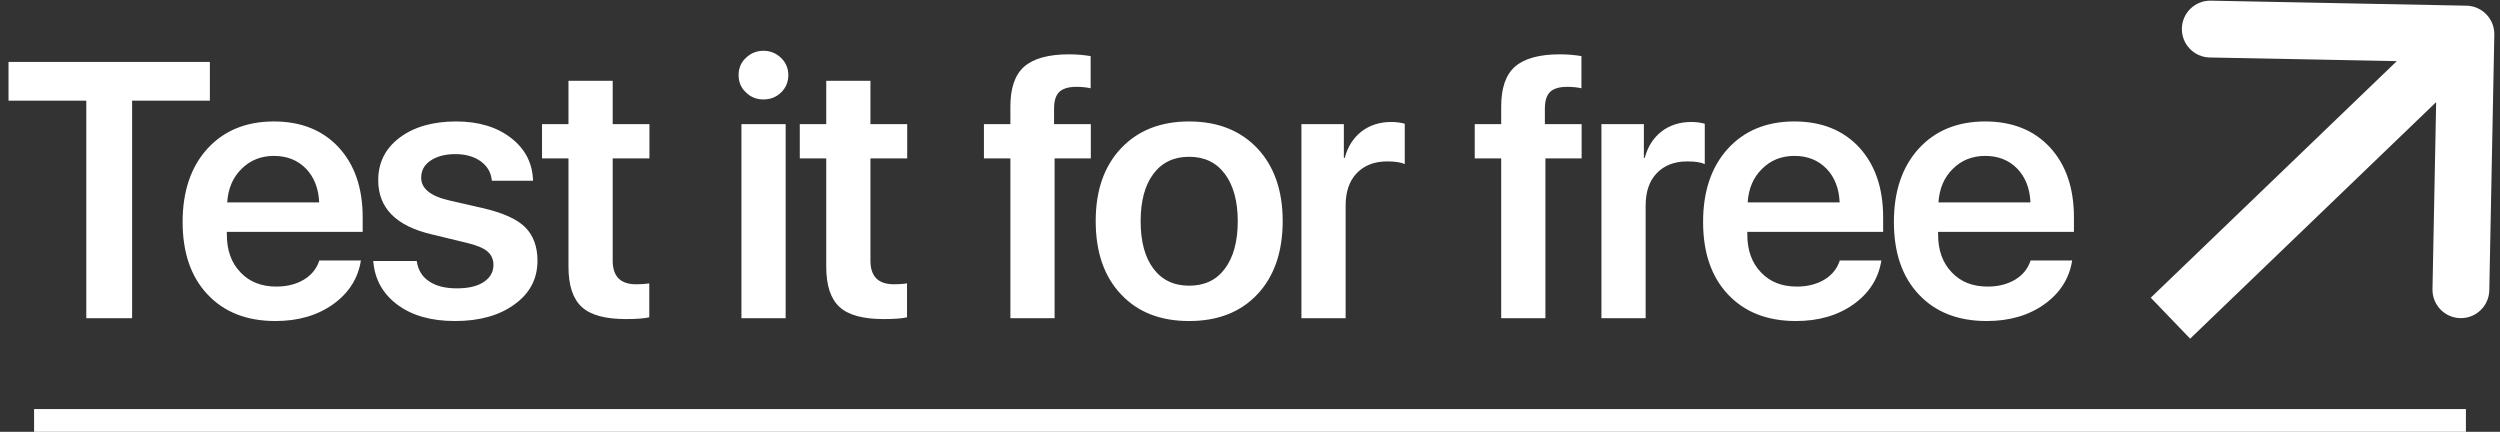
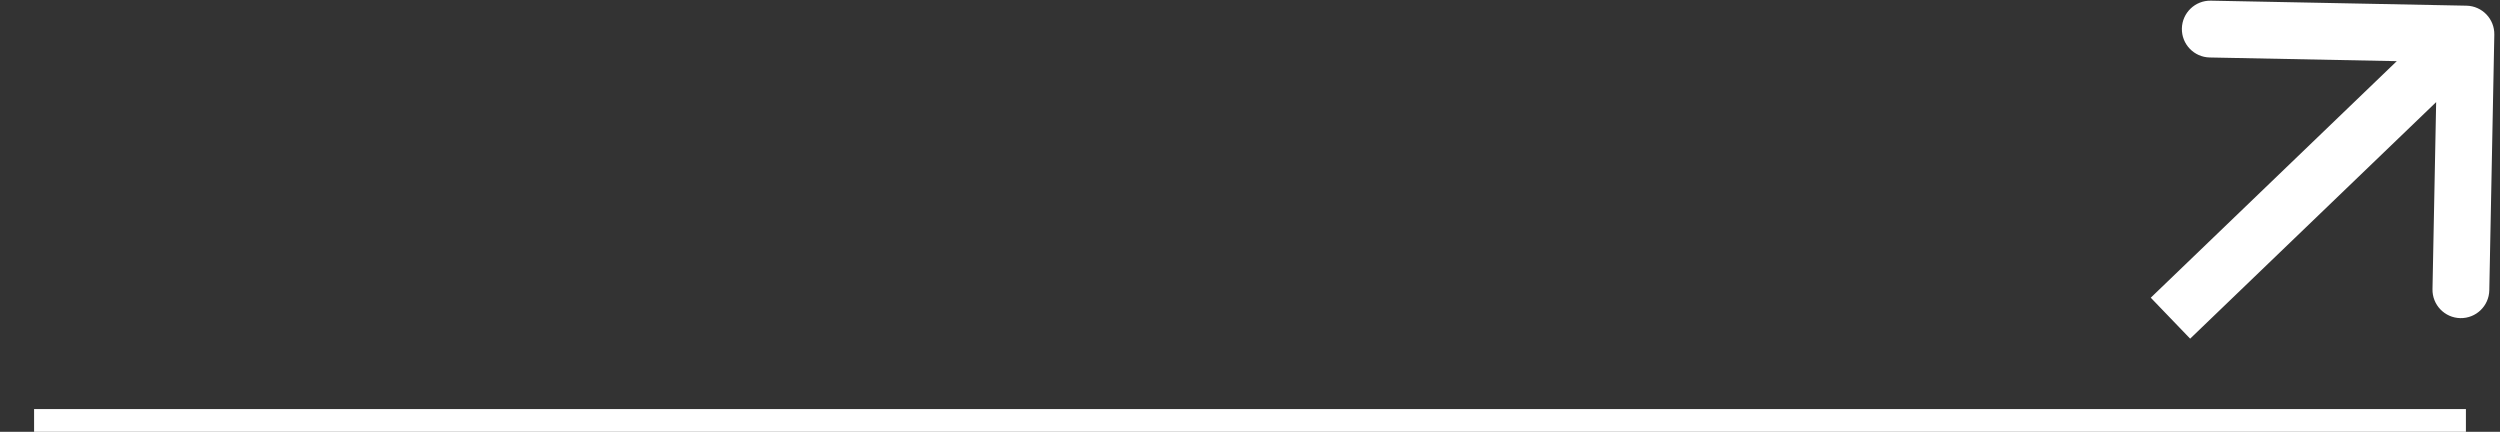
<svg xmlns="http://www.w3.org/2000/svg" width="220" height="38" viewBox="0 0 220 38" fill="none">
  <rect x="0" y="0" width="220" height="38" fill="#333333" stroke="none" />
  <path d="M219.5 3.049C219.527 1.669 218.429 0.528 217.049 0.5L194.553 0.059C193.173 0.032 192.032 1.129 192.005 2.51C191.978 3.89 193.075 5.031 194.455 5.058L214.451 5.451L214.059 25.447C214.032 26.827 215.129 27.968 216.51 27.995C217.89 28.022 219.031 26.925 219.058 25.545L219.5 3.049ZM192.733 29.802L218.733 4.802L215.267 1.198L189.267 26.198L192.733 29.802Z" fill="white" />
-   <path d="M11.625 28H7.594V8.859H0.75V5.453H18.469V8.859H11.625V28ZM24.102 13.719C22.962 13.719 22.009 14.109 21.259 14.859C20.493 15.609 20.071 16.594 19.993 17.812H28.087C28.04 16.594 27.649 15.594 26.931 14.844C26.196 14.094 25.259 13.719 24.102 13.719ZM28.102 22.922H31.759C31.509 24.516 30.681 25.797 29.306 26.781C27.915 27.766 26.227 28.25 24.243 28.25C21.712 28.25 19.727 27.469 18.259 25.906C16.79 24.344 16.071 22.219 16.071 19.531C16.071 16.844 16.79 14.703 18.243 13.094C19.696 11.5 21.649 10.688 24.102 10.688C26.493 10.688 28.399 11.453 29.806 12.969C31.212 14.5 31.915 16.547 31.915 19.125V20.406H19.962V20.641C19.962 22.016 20.352 23.125 21.165 23.969C21.962 24.812 23.009 25.219 24.321 25.219C25.259 25.219 26.056 25.016 26.743 24.609C27.415 24.203 27.868 23.641 28.102 22.922ZM33.283 15.859C33.283 14.312 33.908 13.062 35.174 12.109C36.424 11.172 38.08 10.688 40.142 10.688C42.111 10.688 43.721 11.172 44.971 12.141C46.221 13.109 46.861 14.359 46.908 15.906H43.283C43.221 15.188 42.892 14.625 42.314 14.203C41.736 13.781 40.986 13.562 40.064 13.562C39.158 13.562 38.424 13.766 37.877 14.141C37.33 14.516 37.064 15.016 37.064 15.641C37.064 16.594 37.892 17.266 39.549 17.641L42.549 18.328C44.267 18.734 45.486 19.281 46.205 19.984C46.924 20.703 47.299 21.688 47.299 22.938C47.299 24.531 46.627 25.812 45.283 26.781C43.939 27.766 42.189 28.25 40.049 28.25C37.955 28.25 36.267 27.781 34.971 26.812C33.674 25.844 32.971 24.562 32.846 22.969H36.674C36.783 23.75 37.142 24.344 37.752 24.75C38.361 25.172 39.174 25.375 40.205 25.375C41.189 25.375 41.971 25.203 42.549 24.828C43.127 24.453 43.424 23.953 43.424 23.312C43.424 22.812 43.236 22.422 42.892 22.125C42.549 21.828 41.939 21.578 41.096 21.375L38.002 20.625C34.846 19.891 33.283 18.297 33.283 15.859ZM50.026 7.109H53.917V10.922H57.151V13.938H53.917V22.938C53.917 24.328 54.604 25.016 55.979 25.016C56.323 25.016 56.714 25 57.136 24.938V27.922C56.667 28.031 55.979 28.078 55.089 28.078C53.276 28.078 51.979 27.734 51.198 27.016C50.417 26.297 50.026 25.125 50.026 23.469V13.938H47.698V10.922H50.026V7.109ZM65.247 28V10.922H69.138V28H65.247ZM67.184 8.75C66.575 8.75 66.059 8.547 65.638 8.125C65.2 7.719 64.997 7.203 64.997 6.609C64.997 6.016 65.2 5.5 65.638 5.094C66.059 4.688 66.575 4.469 67.184 4.469C67.794 4.469 68.309 4.688 68.731 5.094C69.153 5.5 69.372 6.016 69.372 6.609C69.372 7.219 69.153 7.734 68.731 8.141C68.309 8.547 67.794 8.75 67.184 8.75ZM72.709 7.109H76.599V10.922H79.834V13.938H76.599V22.938C76.599 24.328 77.287 25.016 78.662 25.016C79.006 25.016 79.396 25 79.818 24.938V27.922C79.349 28.031 78.662 28.078 77.771 28.078C75.959 28.078 74.662 27.734 73.881 27.016C73.099 26.297 72.709 25.125 72.709 23.469V13.938H70.381V10.922H72.709V7.109ZM88.914 28V13.938H86.586V10.922H88.914V9.391C88.914 7.766 89.304 6.594 90.117 5.875C90.929 5.156 92.242 4.781 94.086 4.781C94.789 4.781 95.414 4.844 95.976 4.938V7.766C95.601 7.688 95.195 7.641 94.726 7.641C94.023 7.641 93.523 7.797 93.211 8.094C92.898 8.406 92.757 8.891 92.757 9.562V10.922H95.992V13.938H92.804V28H88.914ZM104.641 28.25C102.11 28.25 100.11 27.469 98.641 25.891C97.157 24.328 96.422 22.172 96.422 19.453C96.422 16.766 97.157 14.641 98.641 13.062C100.126 11.484 102.126 10.688 104.641 10.688C107.157 10.688 109.157 11.484 110.641 13.047C112.126 14.625 112.876 16.766 112.876 19.453C112.876 22.172 112.126 24.328 110.657 25.891C109.173 27.469 107.173 28.25 104.641 28.25ZM104.641 25.141C105.985 25.141 107.032 24.656 107.782 23.656C108.532 22.656 108.923 21.266 108.923 19.469C108.923 17.688 108.532 16.297 107.782 15.297C107.032 14.297 105.985 13.797 104.641 13.797C103.298 13.797 102.251 14.297 101.501 15.297C100.751 16.297 100.376 17.688 100.376 19.469C100.376 21.25 100.751 22.641 101.501 23.641C102.251 24.641 103.298 25.141 104.641 25.141ZM114.525 28V10.922H118.259V13.891H118.338C118.603 12.891 119.103 12.125 119.822 11.562C120.541 11.016 121.416 10.734 122.431 10.734C122.9 10.734 123.306 10.797 123.619 10.891V14.438C123.275 14.281 122.759 14.203 122.072 14.203C120.931 14.203 120.041 14.562 119.384 15.25C118.728 15.938 118.416 16.891 118.416 18.094V28H114.525ZM132.105 28V13.938H129.777V10.922H132.105V9.391C132.105 7.766 132.496 6.594 133.308 5.875C134.121 5.156 135.433 4.781 137.277 4.781C137.98 4.781 138.605 4.844 139.167 4.938V7.766C138.792 7.688 138.386 7.641 137.917 7.641C137.214 7.641 136.714 7.797 136.402 8.094C136.089 8.406 135.949 8.891 135.949 9.562V10.922H139.183V13.938H135.996V28H132.105ZM140.926 28V10.922H144.661V13.891H144.739C145.004 12.891 145.504 12.125 146.223 11.562C146.942 11.016 147.817 10.734 148.833 10.734C149.301 10.734 149.708 10.797 150.02 10.891V14.438C149.676 14.281 149.161 14.203 148.473 14.203C147.333 14.203 146.442 14.562 145.786 15.25C145.129 15.938 144.817 16.891 144.817 18.094V28H140.926ZM157.904 13.719C156.763 13.719 155.81 14.109 155.06 14.859C154.294 15.609 153.872 16.594 153.794 17.812H161.888C161.841 16.594 161.451 15.594 160.732 14.844C159.997 14.094 159.06 13.719 157.904 13.719ZM161.904 22.922H165.56C165.31 24.516 164.482 25.797 163.107 26.781C161.716 27.766 160.029 28.25 158.044 28.25C155.513 28.25 153.529 27.469 152.06 25.906C150.591 24.344 149.872 22.219 149.872 19.531C149.872 16.844 150.591 14.703 152.044 13.094C153.497 11.5 155.451 10.688 157.904 10.688C160.294 10.688 162.201 11.453 163.607 12.969C165.013 14.5 165.716 16.547 165.716 19.125V20.406H153.763V20.641C153.763 22.016 154.154 23.125 154.966 23.969C155.763 24.812 156.81 25.219 158.122 25.219C159.06 25.219 159.857 25.016 160.544 24.609C161.216 24.203 161.669 23.641 161.904 22.922ZM174.694 13.719C173.553 13.719 172.6 14.109 171.85 14.859C171.084 15.609 170.663 16.594 170.584 17.812H178.678C178.631 16.594 178.241 15.594 177.522 14.844C176.788 14.094 175.85 13.719 174.694 13.719ZM178.694 22.922H182.35C182.1 24.516 181.272 25.797 179.897 26.781C178.506 27.766 176.819 28.25 174.834 28.25C172.303 28.25 170.319 27.469 168.85 25.906C167.381 24.344 166.663 22.219 166.663 19.531C166.663 16.844 167.381 14.703 168.834 13.094C170.288 11.5 172.241 10.688 174.694 10.688C177.084 10.688 178.991 11.453 180.397 12.969C181.803 14.5 182.506 16.547 182.506 19.125V20.406H170.553V20.641C170.553 22.016 170.944 23.125 171.756 23.969C172.553 24.812 173.6 25.219 174.913 25.219C175.85 25.219 176.647 25.016 177.334 24.609C178.006 24.203 178.459 23.641 178.694 22.922Z" fill="white" />
  <line x1="3" y1="37" x2="217" y2="37" stroke="white" stroke-width="2" />
</svg>